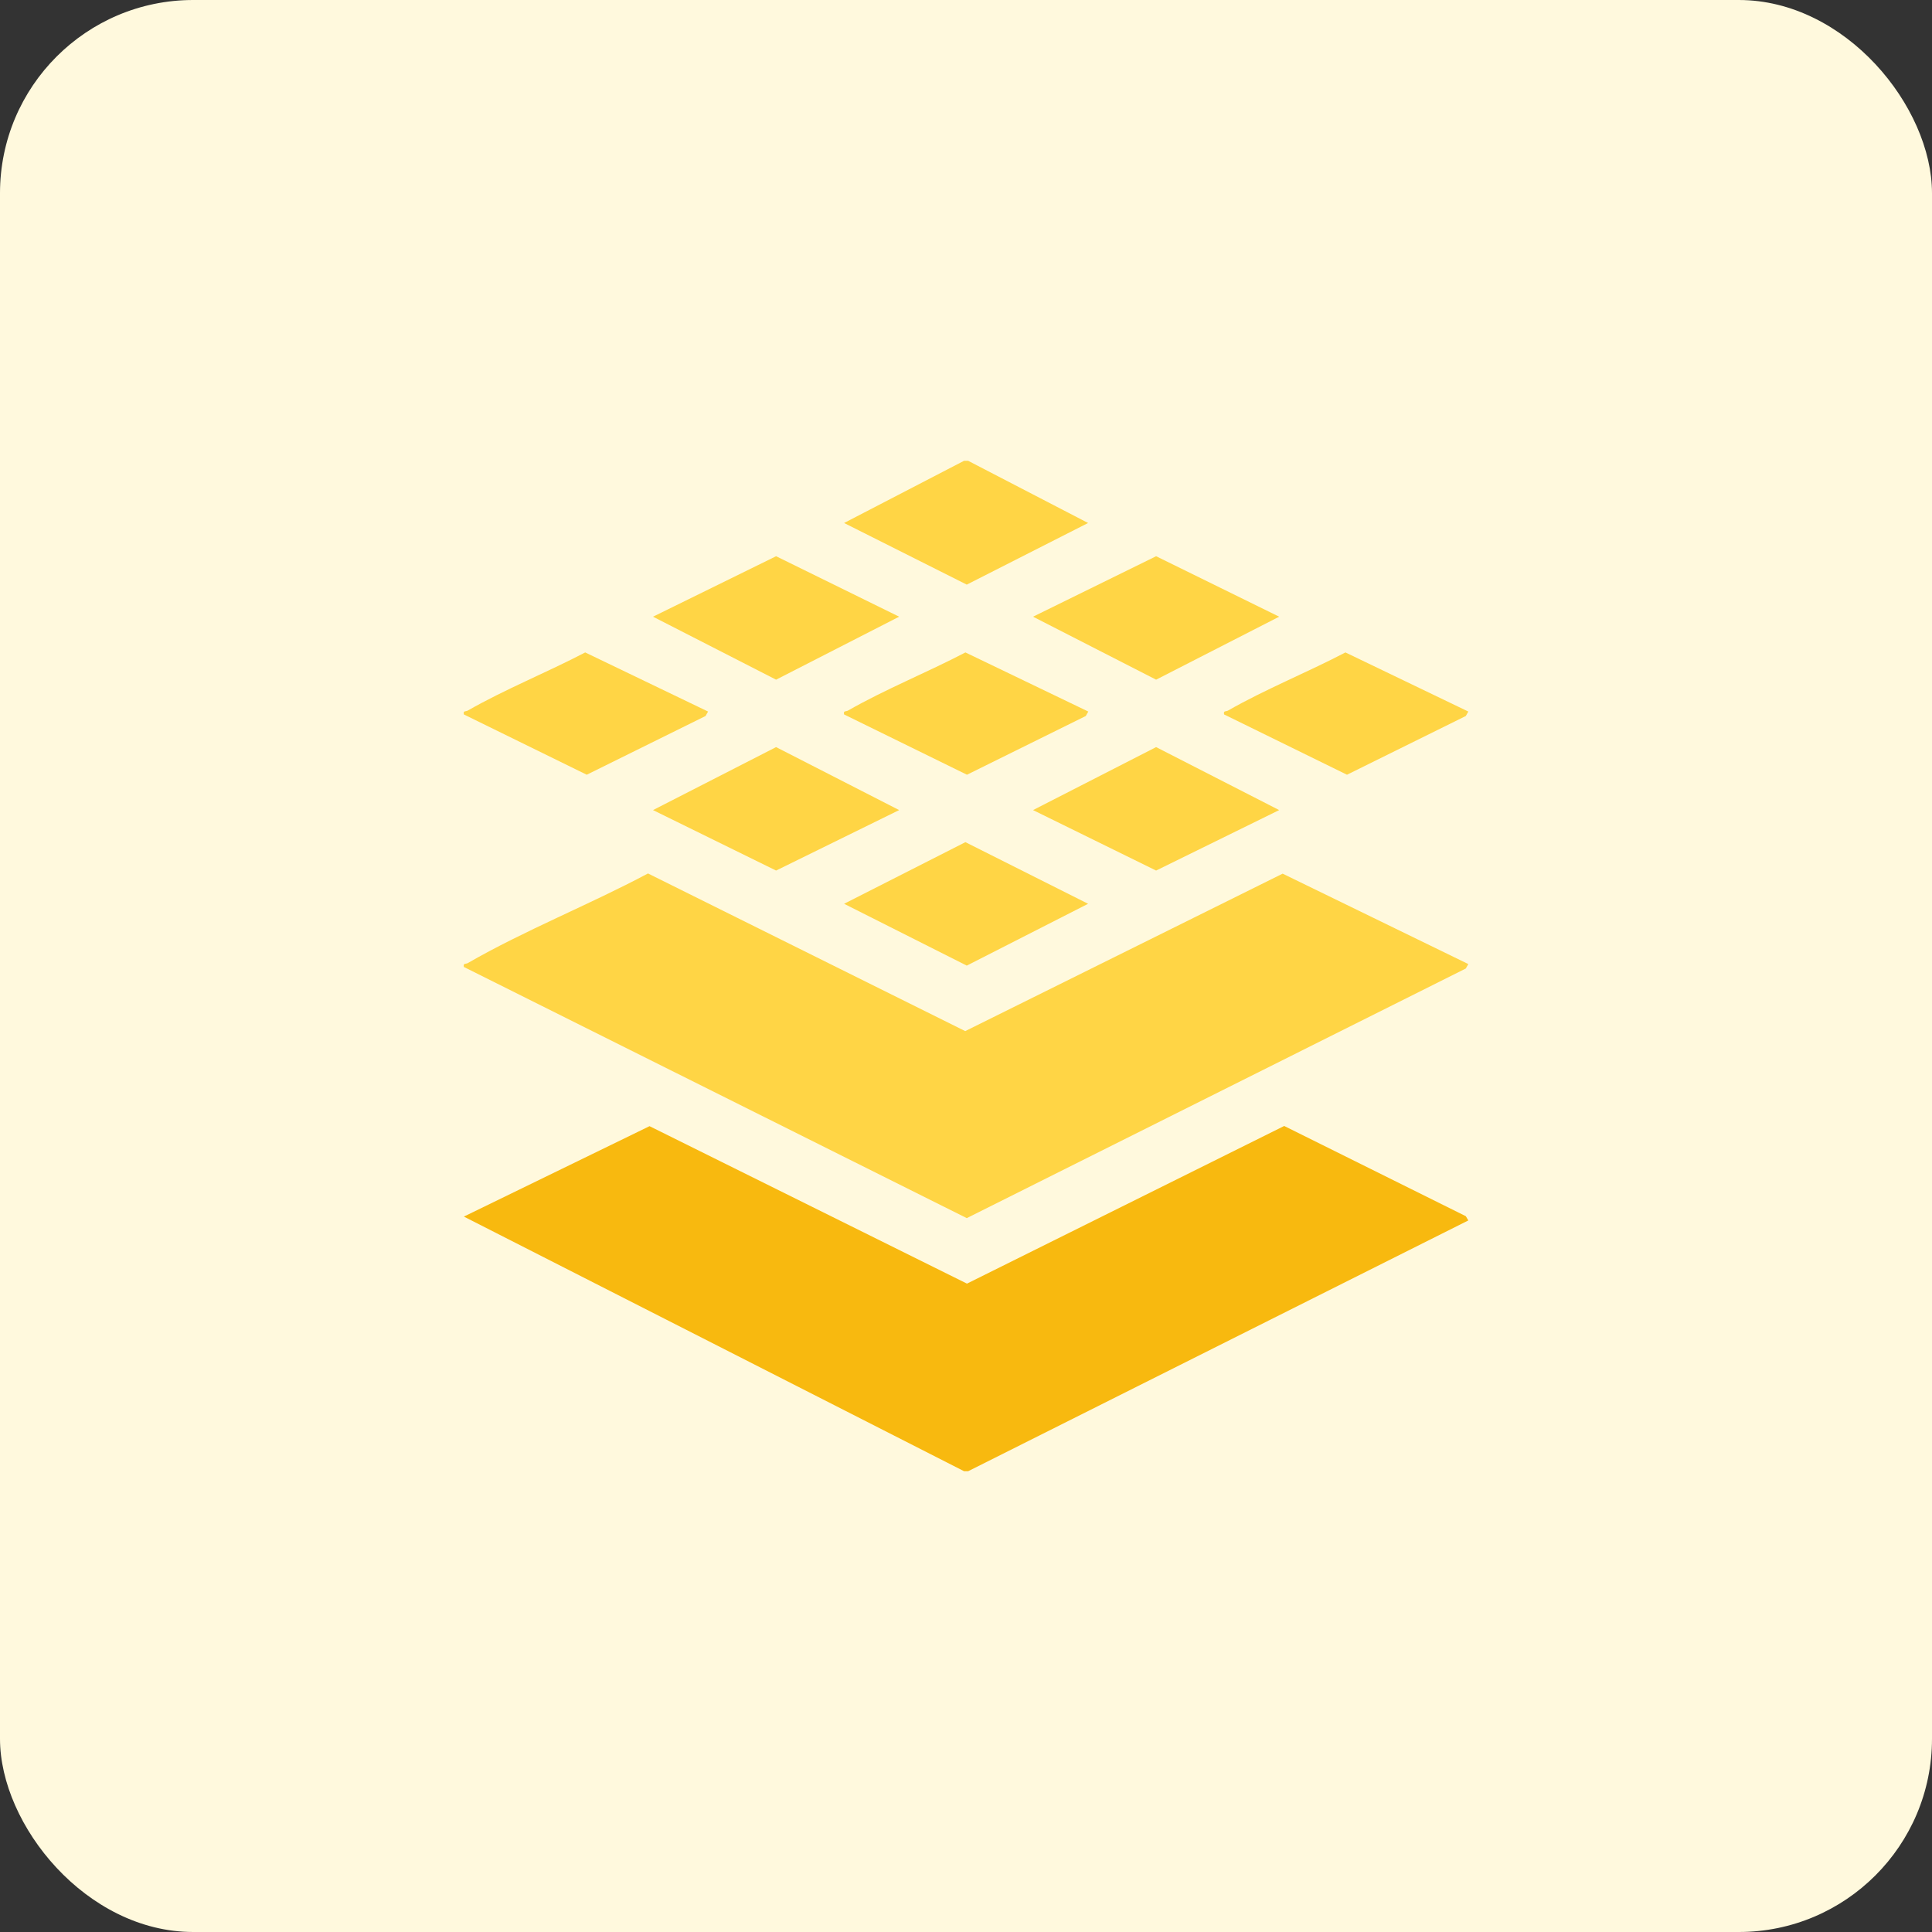
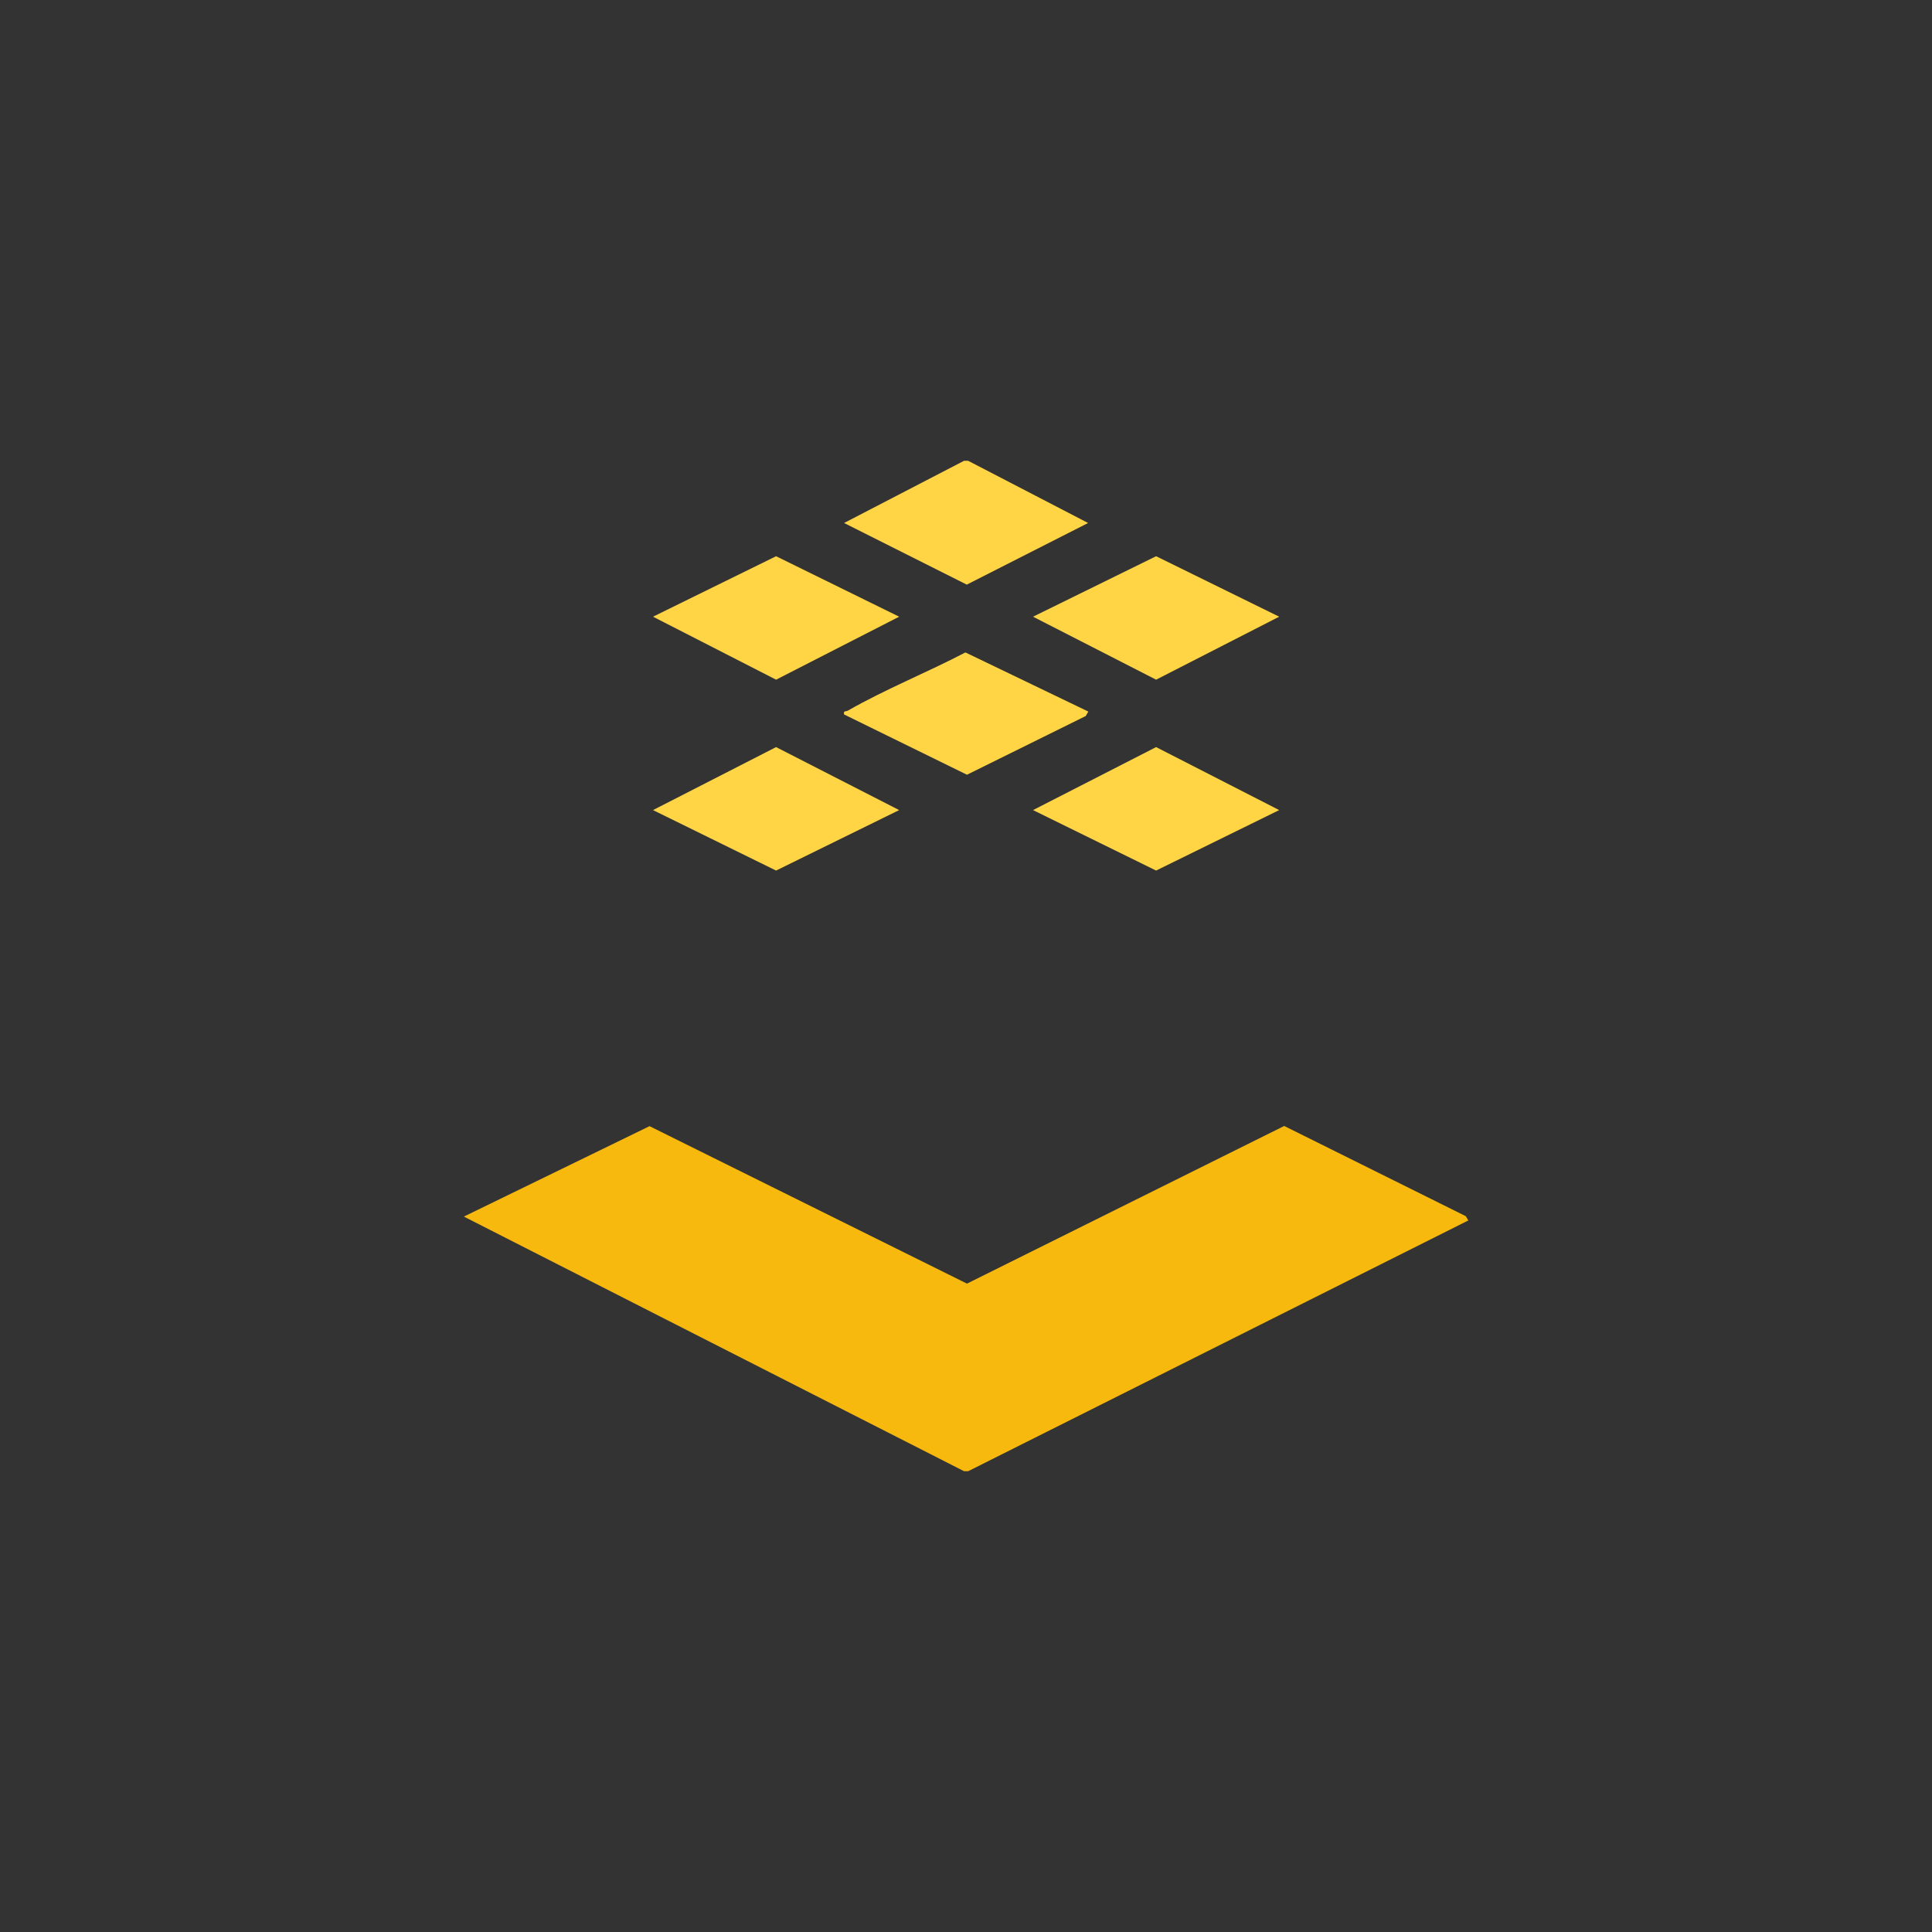
<svg xmlns="http://www.w3.org/2000/svg" id="design" viewBox="0 0 100 100">
  <rect x="0" y="0" width="100" height="100" fill="#333333" stroke="none" />
  <defs>
    <style>
      .cls-1 {
        fill: #ffd545;
      }

      .cls-2 {
        fill: #fff9dd;
      }

      .cls-3 {
        fill: #f8b90f;
      }
    </style>
  </defs>
-   <rect class="cls-2" width="100" height="100" rx="10" ry="10" />
  <g>
    <polygon class="cls-3" points="49.9 76.15 24.01 62.97 33.62 58.29 50.05 66.44 66.47 58.28 75.87 62.95 76 63.17 50.11 76.15 49.9 76.15" />
    <polygon class="cls-1" points="50.11 23.85 56.32 27.07 50.04 30.26 43.69 27.07 49.9 23.85 50.11 23.85" />
-     <path class="cls-1" d="M76,49.9l-.13.23-25.83,12.92-26.03-13c-.05-.21.09-.14.2-.2,2.95-1.7,6.31-3.03,9.33-4.64l16.42,8.16,16.43-8.15,9.61,4.68Z" />
    <polygon class="cls-1" points="46.54 31.92 40.17 35.18 33.8 31.92 40.17 28.79 46.54 31.92" />
    <polygon class="cls-1" points="66.21 31.92 59.84 35.18 53.47 31.92 59.84 28.79 66.21 31.92" />
    <polygon class="cls-1" points="46.54 41.93 40.17 45.06 33.8 41.93 40.17 38.67 46.54 41.93" />
    <polygon class="cls-1" points="66.21 41.93 59.84 45.06 53.47 41.93 59.84 38.67 66.21 41.93" />
-     <path class="cls-1" d="M36.65,36.83l-.13.23-6.15,3.04-6.36-3.12c-.05-.21.09-.14.2-.2,1.92-1.1,4.11-1.98,6.08-3.01l6.36,3.06Z" />
    <path class="cls-1" d="M56.33,36.83l-.13.23-6.15,3.04-6.36-3.12c-.05-.21.09-.14.2-.2,1.92-1.1,4.11-1.98,6.08-3.01l6.36,3.06Z" />
-     <path class="cls-1" d="M76,36.83l-.13.23-6.15,3.04-6.36-3.12c-.05-.21.09-.14.2-.2,1.92-1.1,4.11-1.98,6.08-3.01l6.36,3.06Z" />
-     <polygon class="cls-1" points="49.97 43.59 56.32 46.78 50.04 49.98 43.69 46.78 49.97 43.59" />
  </g>
</svg>